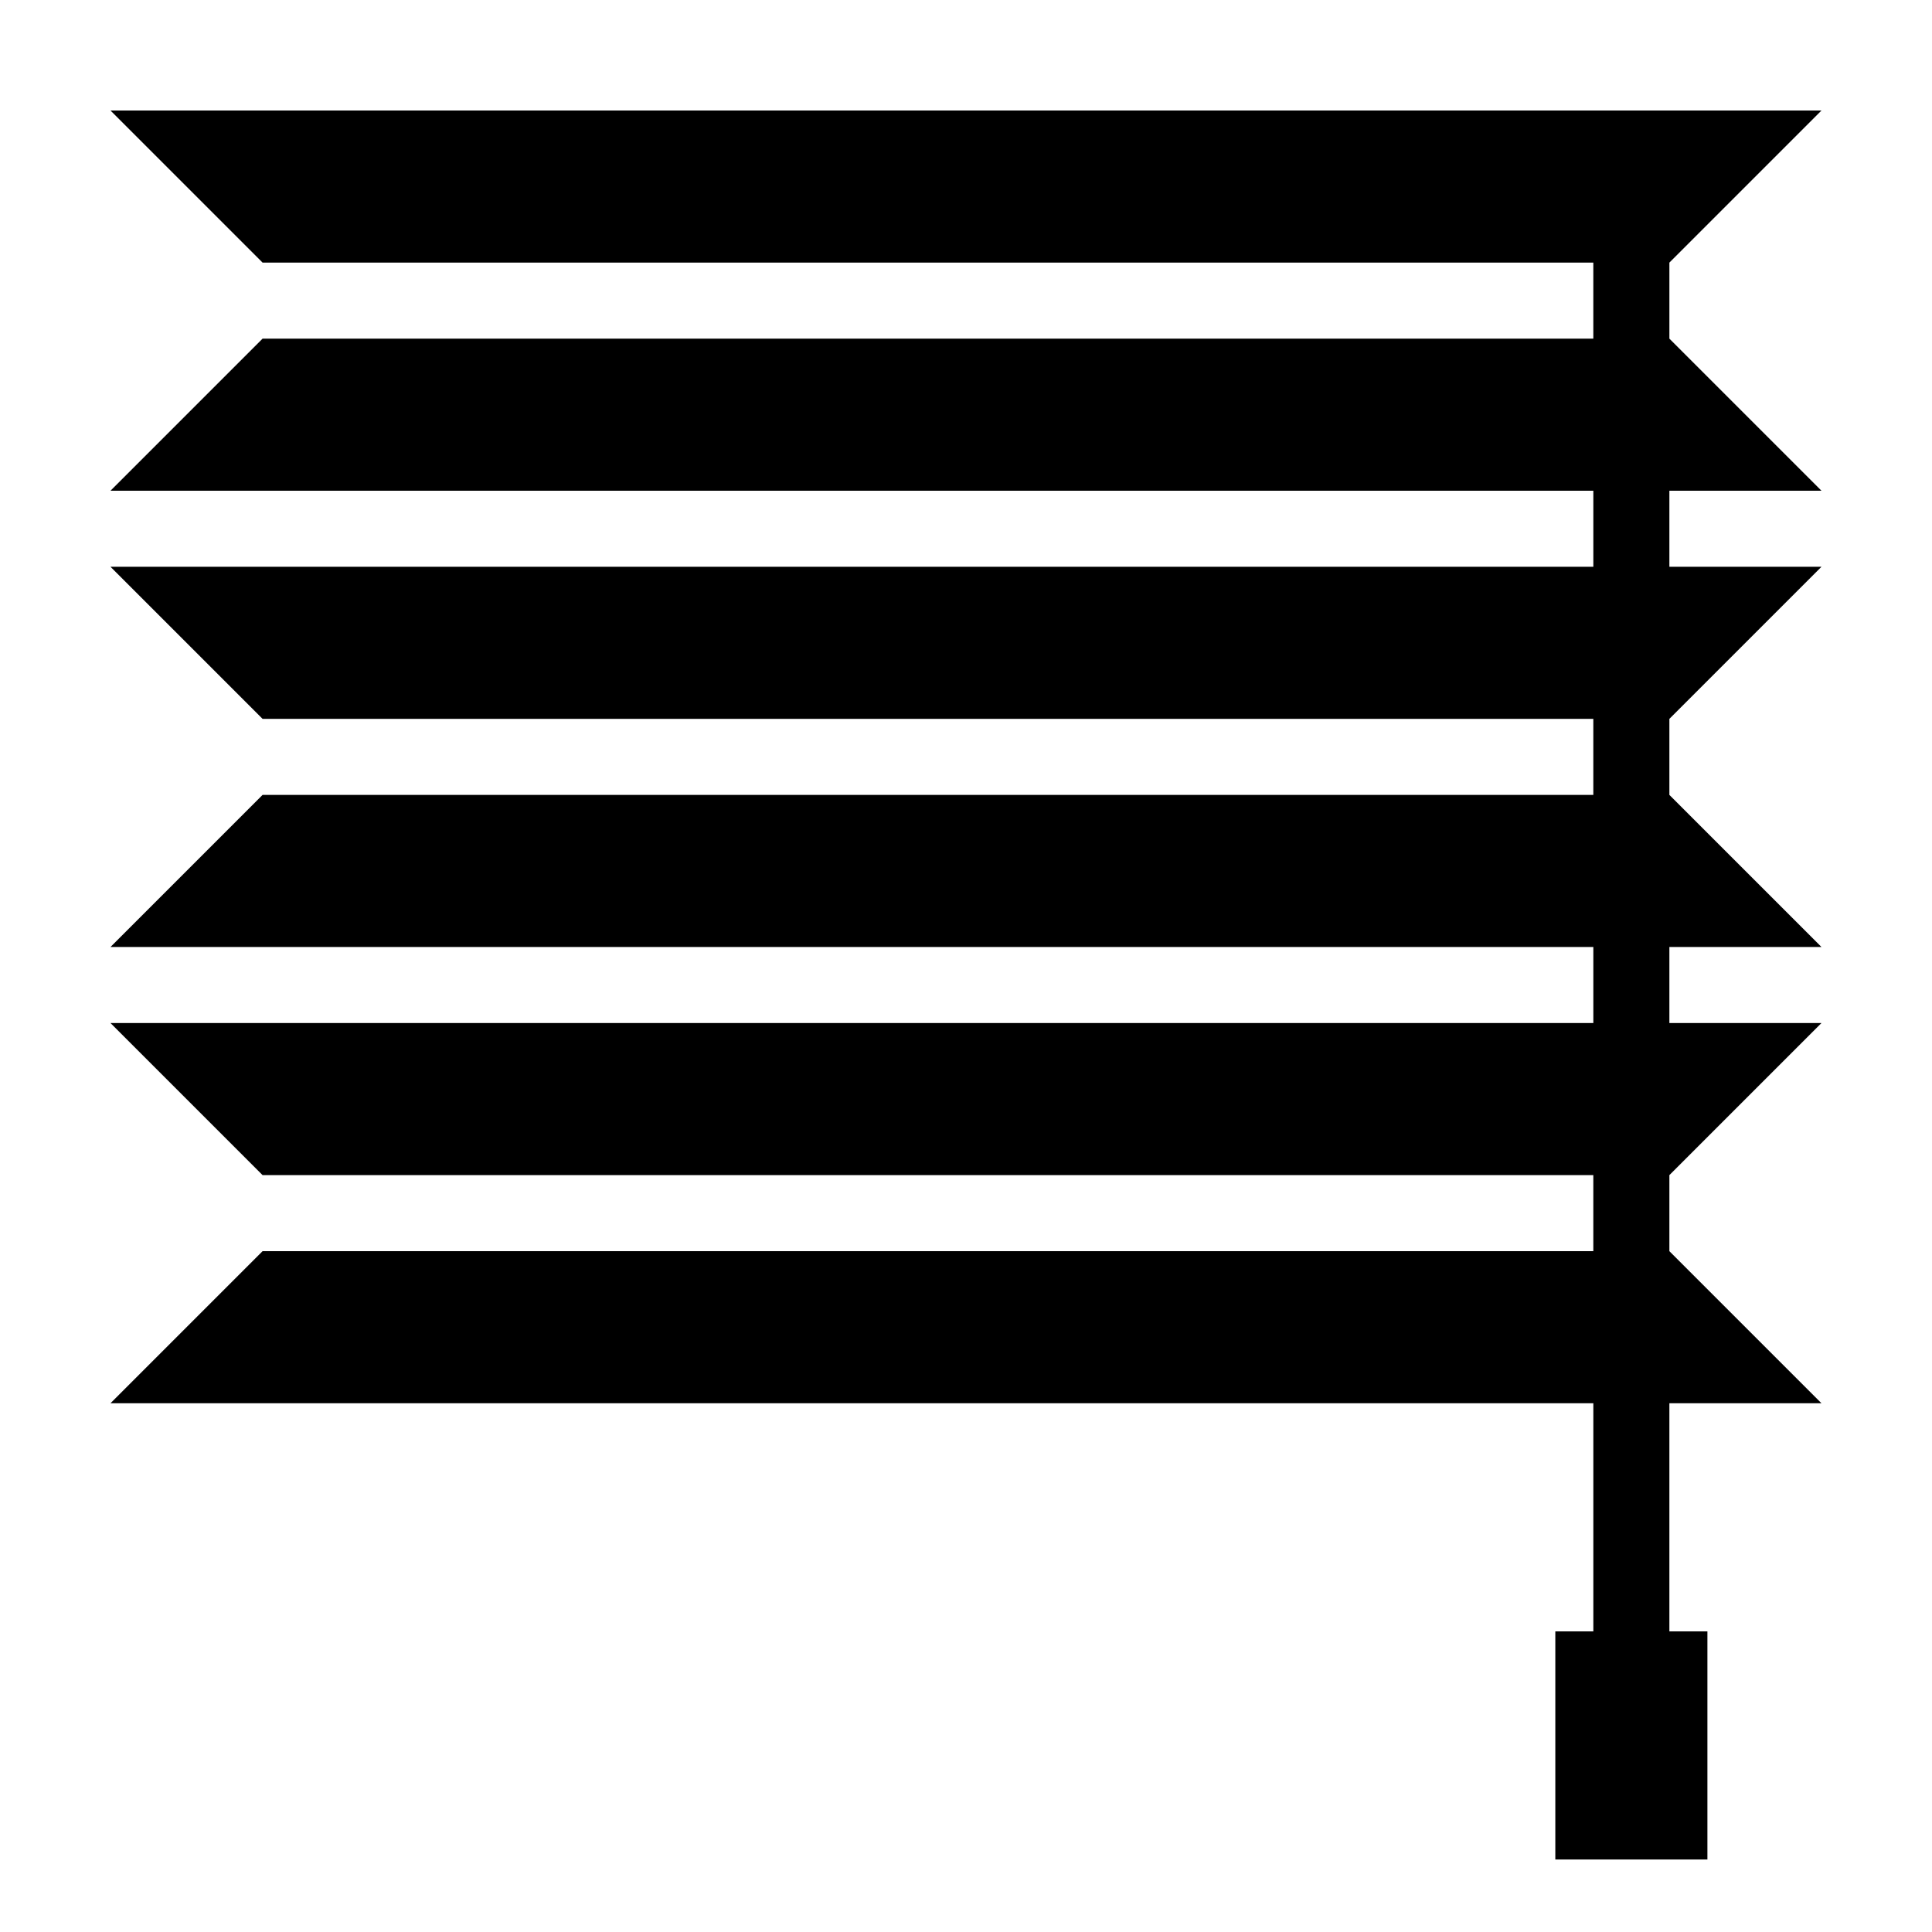
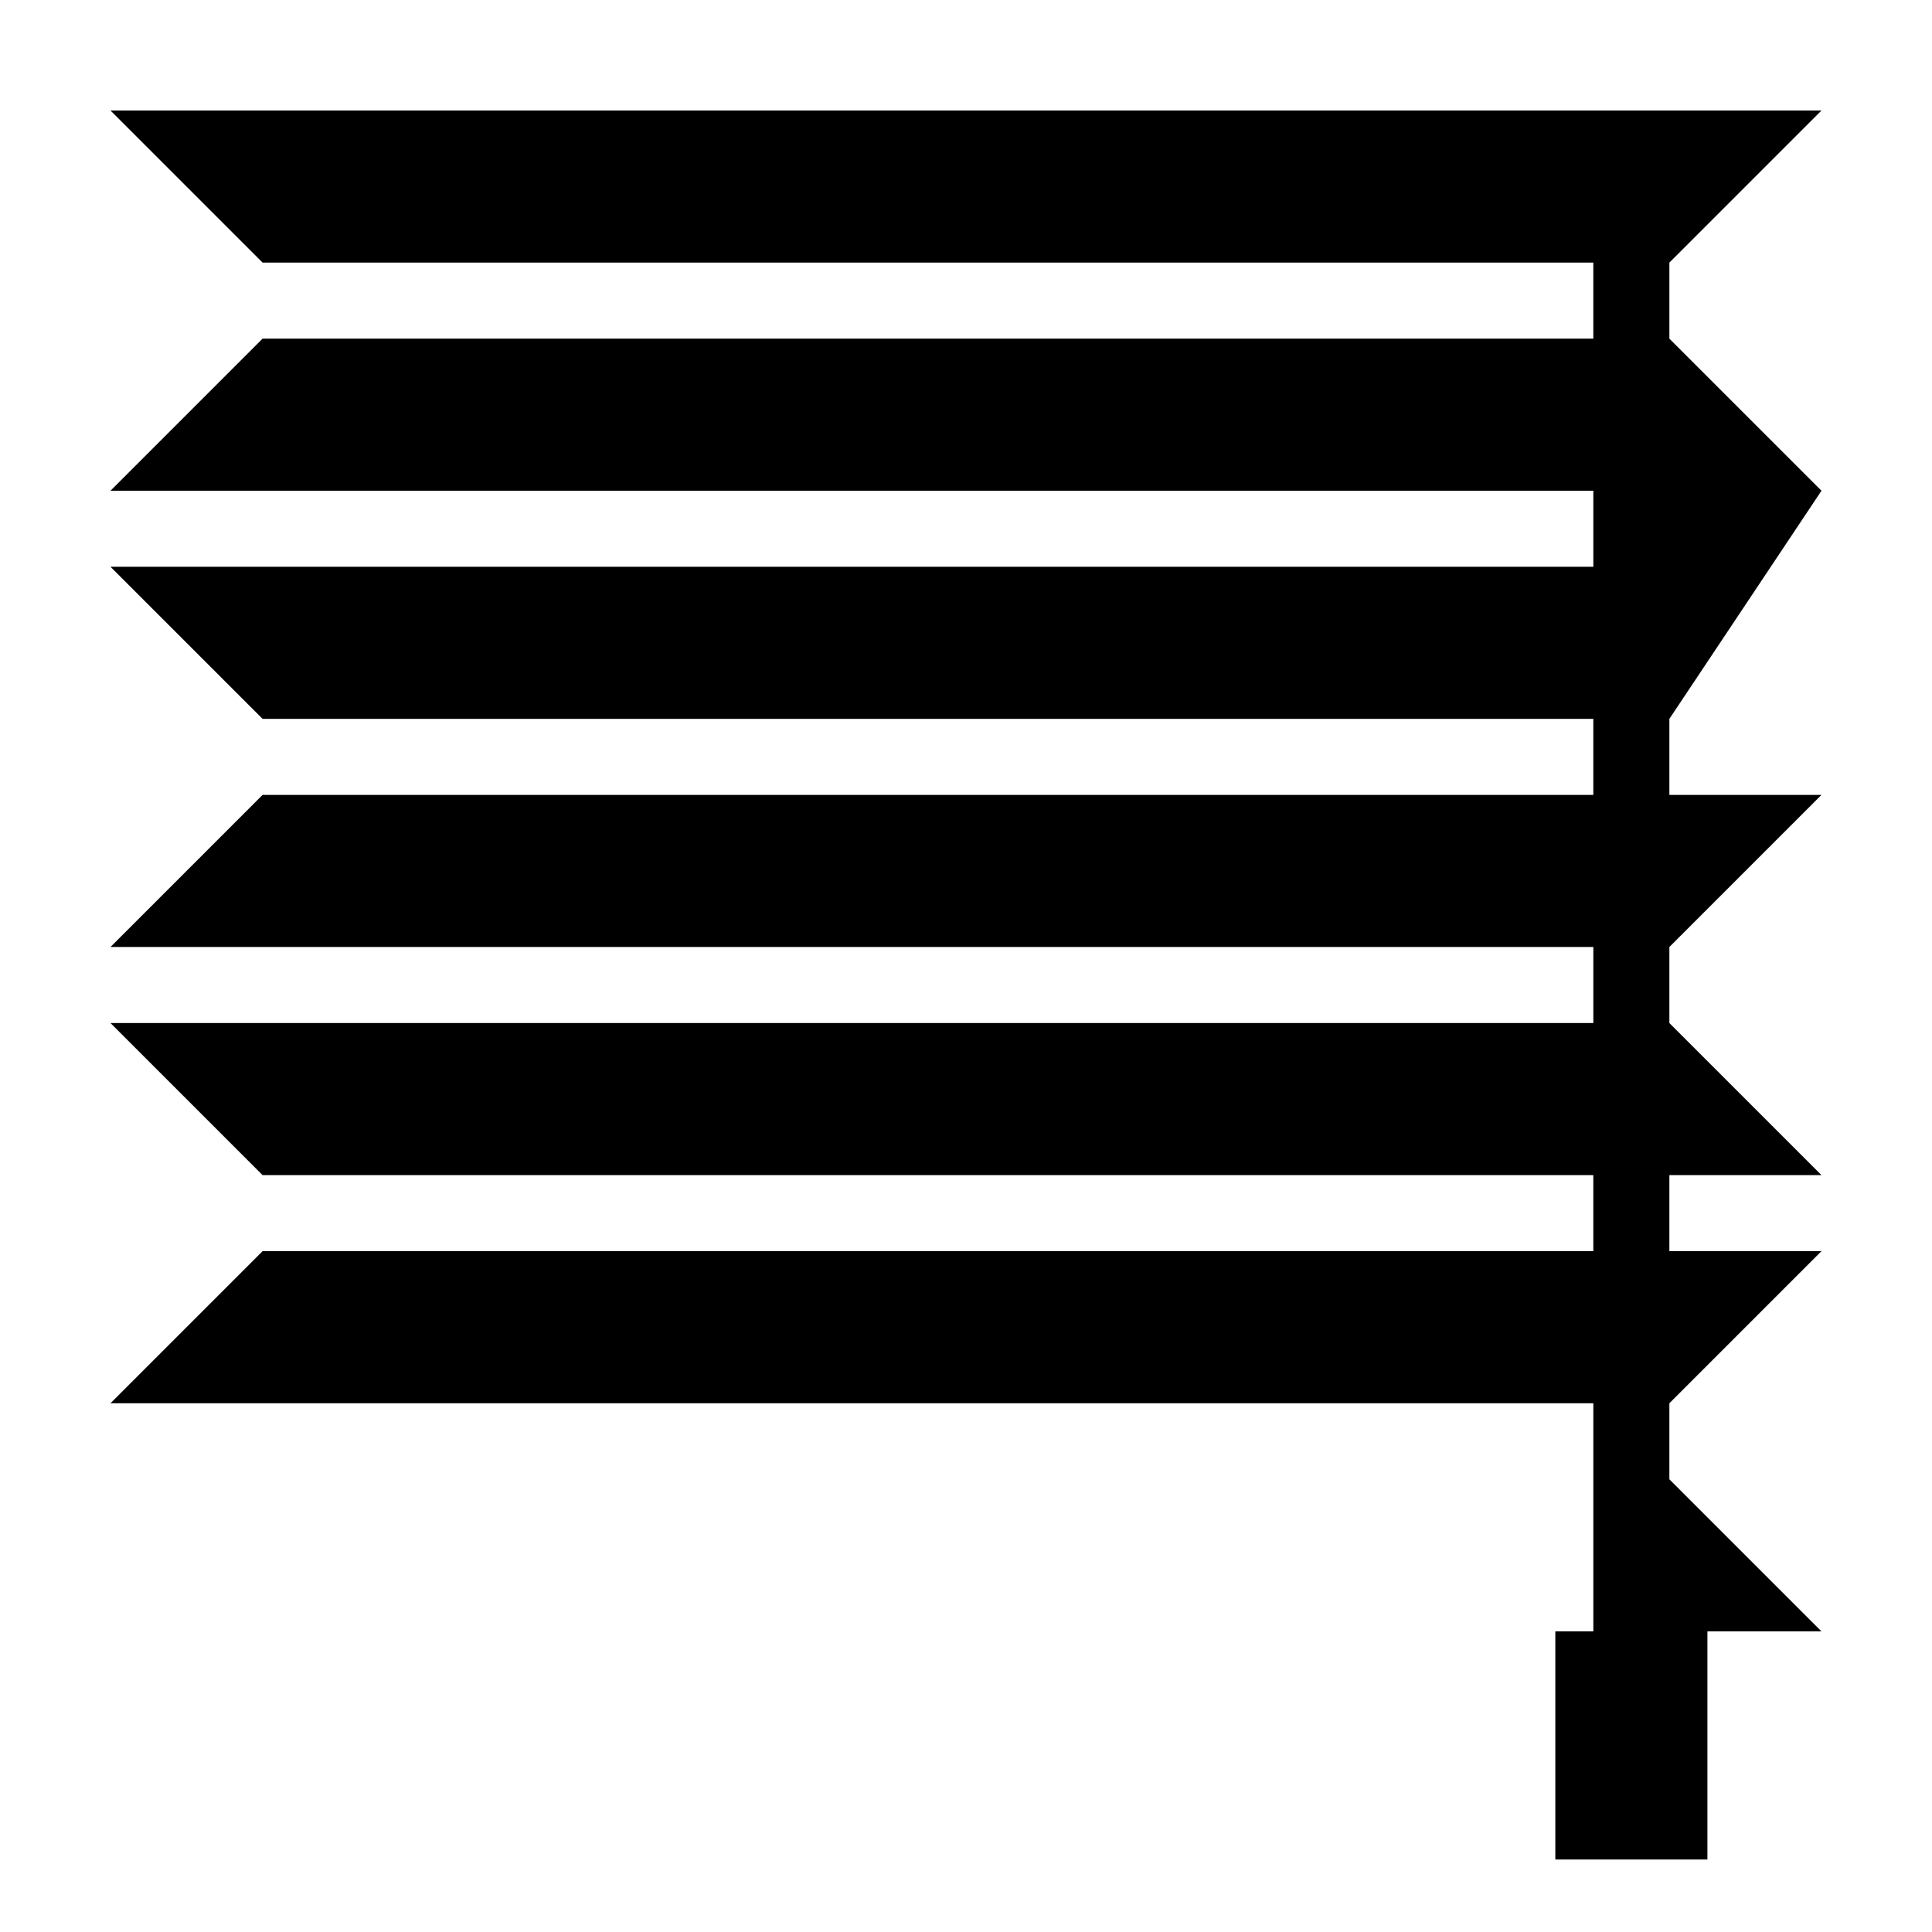
<svg xmlns="http://www.w3.org/2000/svg" fill="#000000" width="800px" height="800px" version="1.1" viewBox="144 144 512 512">
-   <path d="m626.71 274.05-40.305-40.305v-20.152l40.305-40.305h-453.43l40.305 40.305h352.66v20.152h-352.66l-40.305 40.305h392.97v20.152h-392.97l40.305 40.305h352.66v20.152h-352.66l-40.305 40.305h392.97v20.152h-392.97l40.305 40.305h352.66v20.152h-352.66l-40.305 40.305h392.97v60.457h-10.074v60.457h40.305v-60.457h-10.078v-60.457h40.305l-40.305-40.305v-20.152l40.305-40.305h-40.305v-20.152h40.305l-40.305-40.305v-20.152l40.305-40.305h-40.305v-20.152z" />
+   <path d="m626.71 274.05-40.305-40.305v-20.152l40.305-40.305h-453.43l40.305 40.305h352.66v20.152h-352.66l-40.305 40.305h392.97v20.152h-392.97l40.305 40.305h352.66v20.152h-352.66l-40.305 40.305h392.97v20.152h-392.97l40.305 40.305h352.66v20.152h-352.66l-40.305 40.305h392.97v60.457h-10.074v60.457h40.305v-60.457h-10.078h40.305l-40.305-40.305v-20.152l40.305-40.305h-40.305v-20.152h40.305l-40.305-40.305v-20.152l40.305-40.305h-40.305v-20.152z" />
</svg>